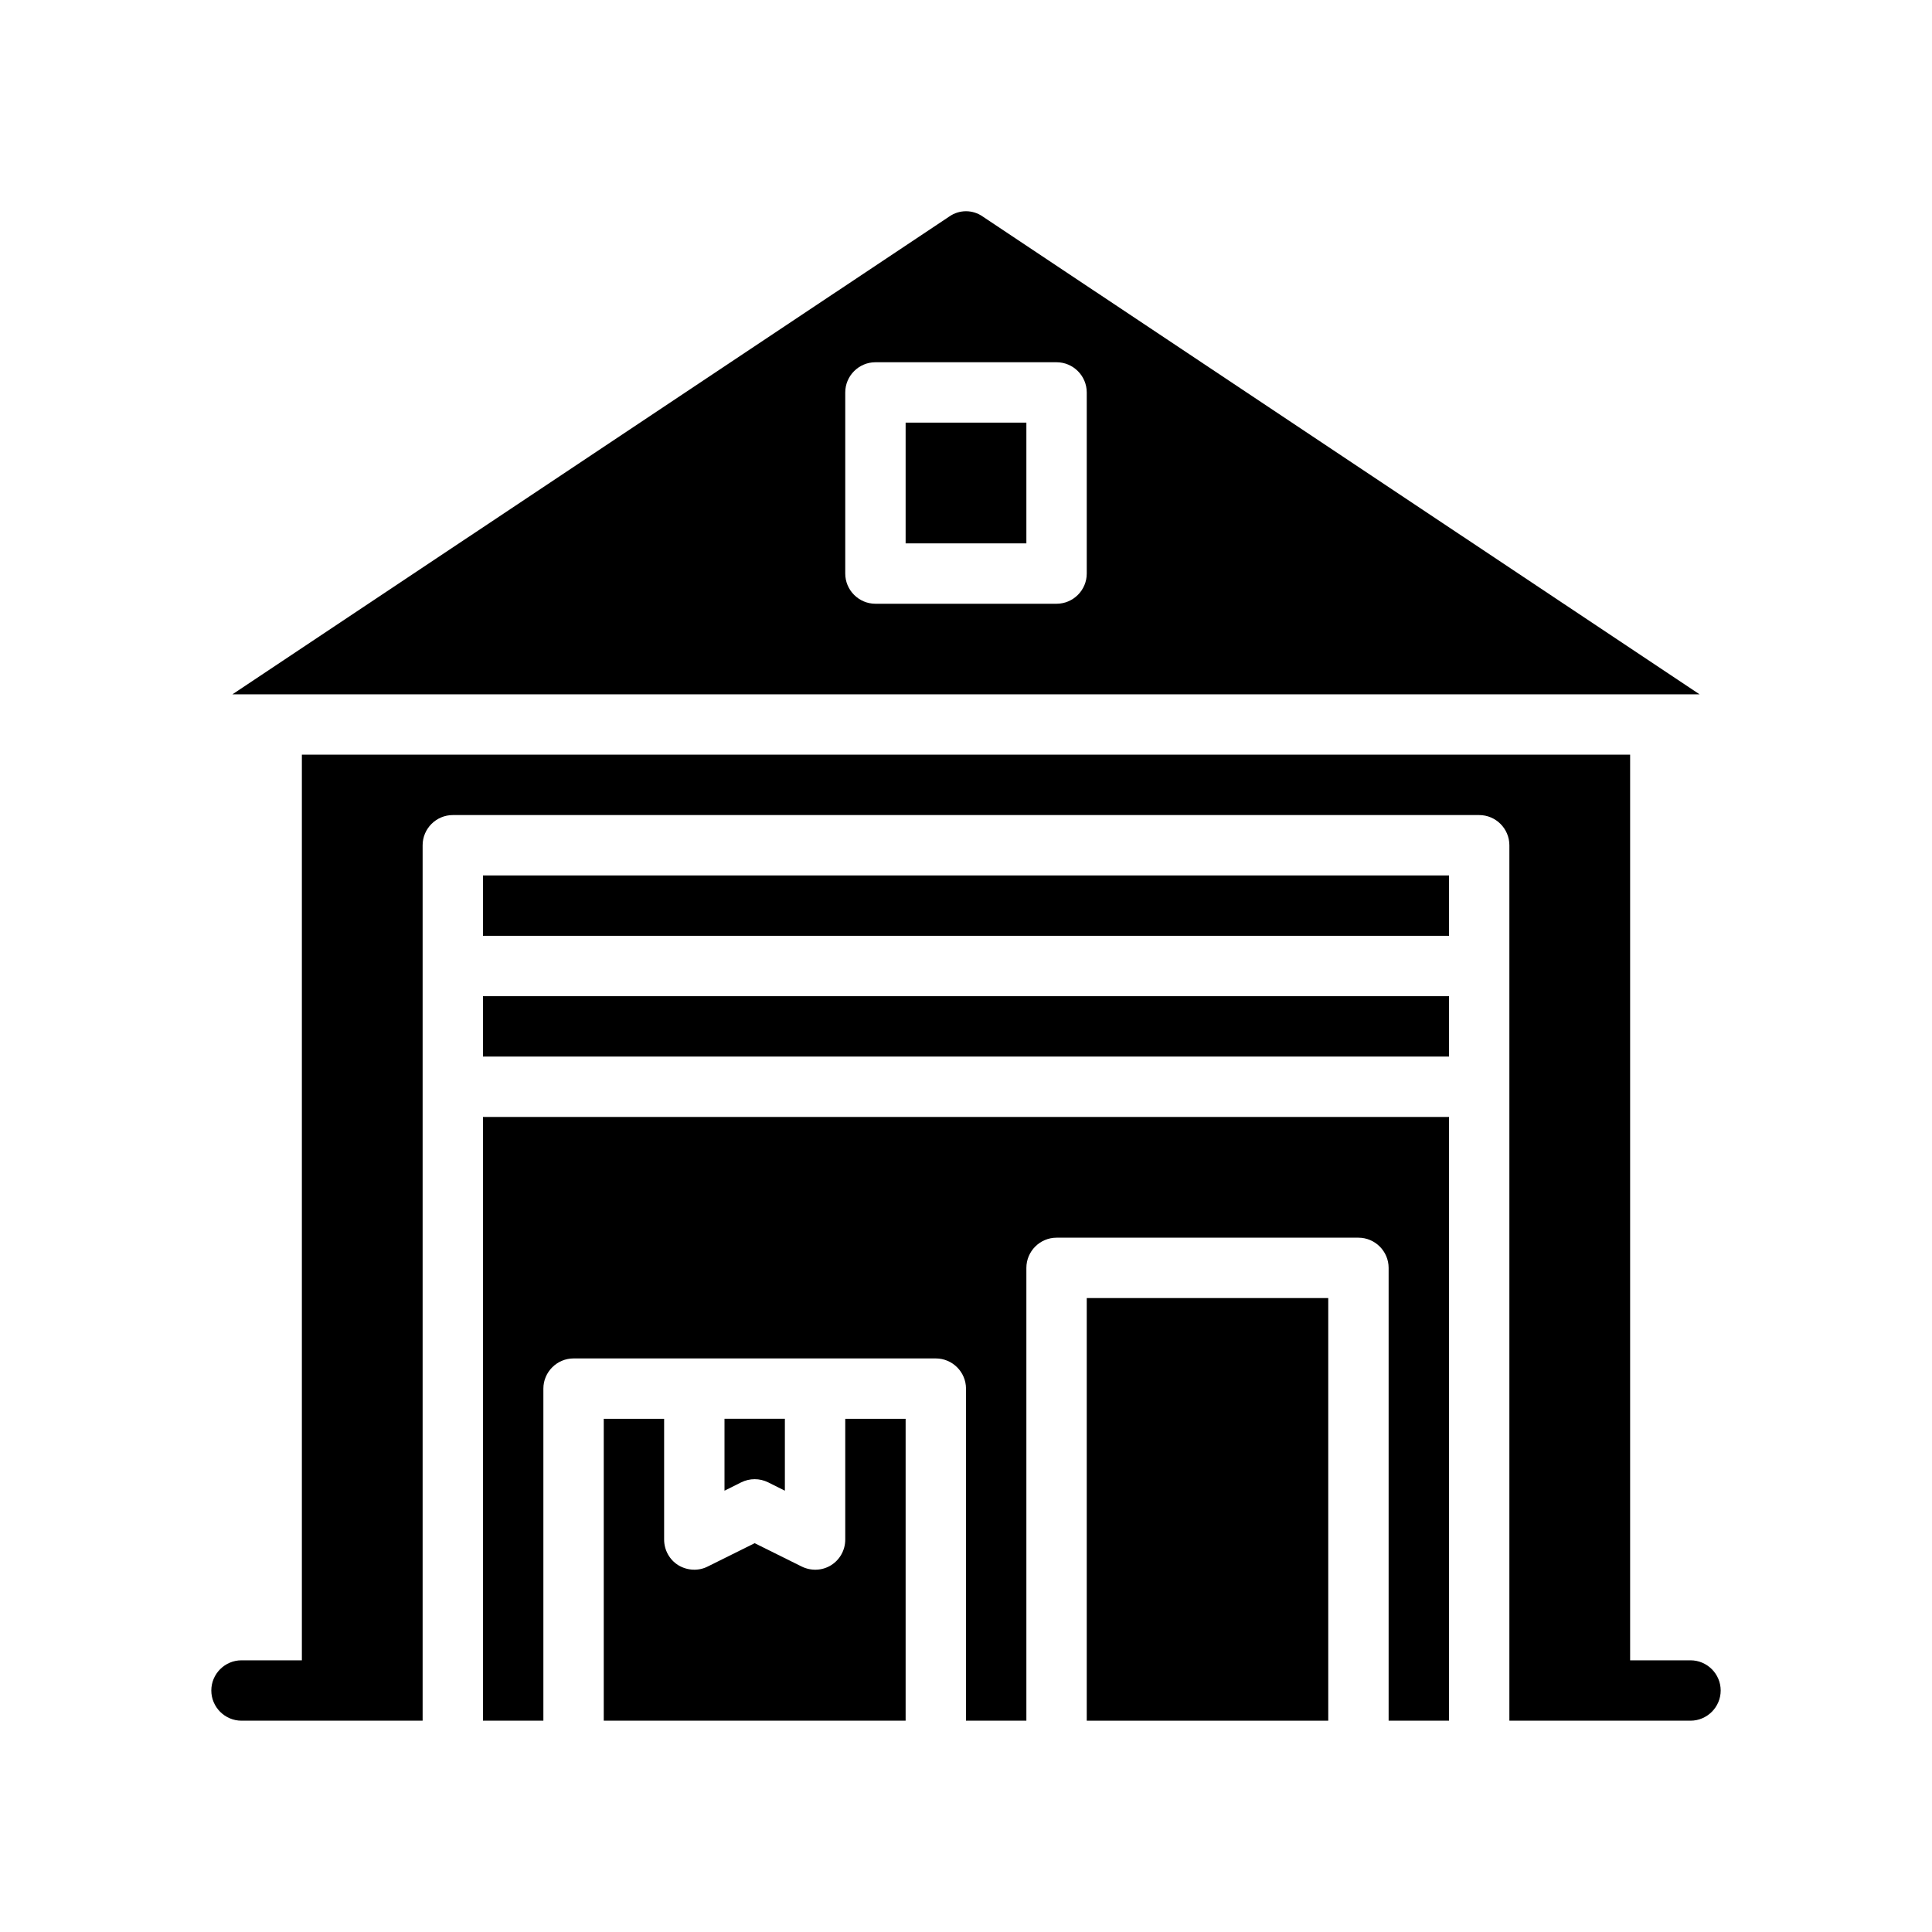
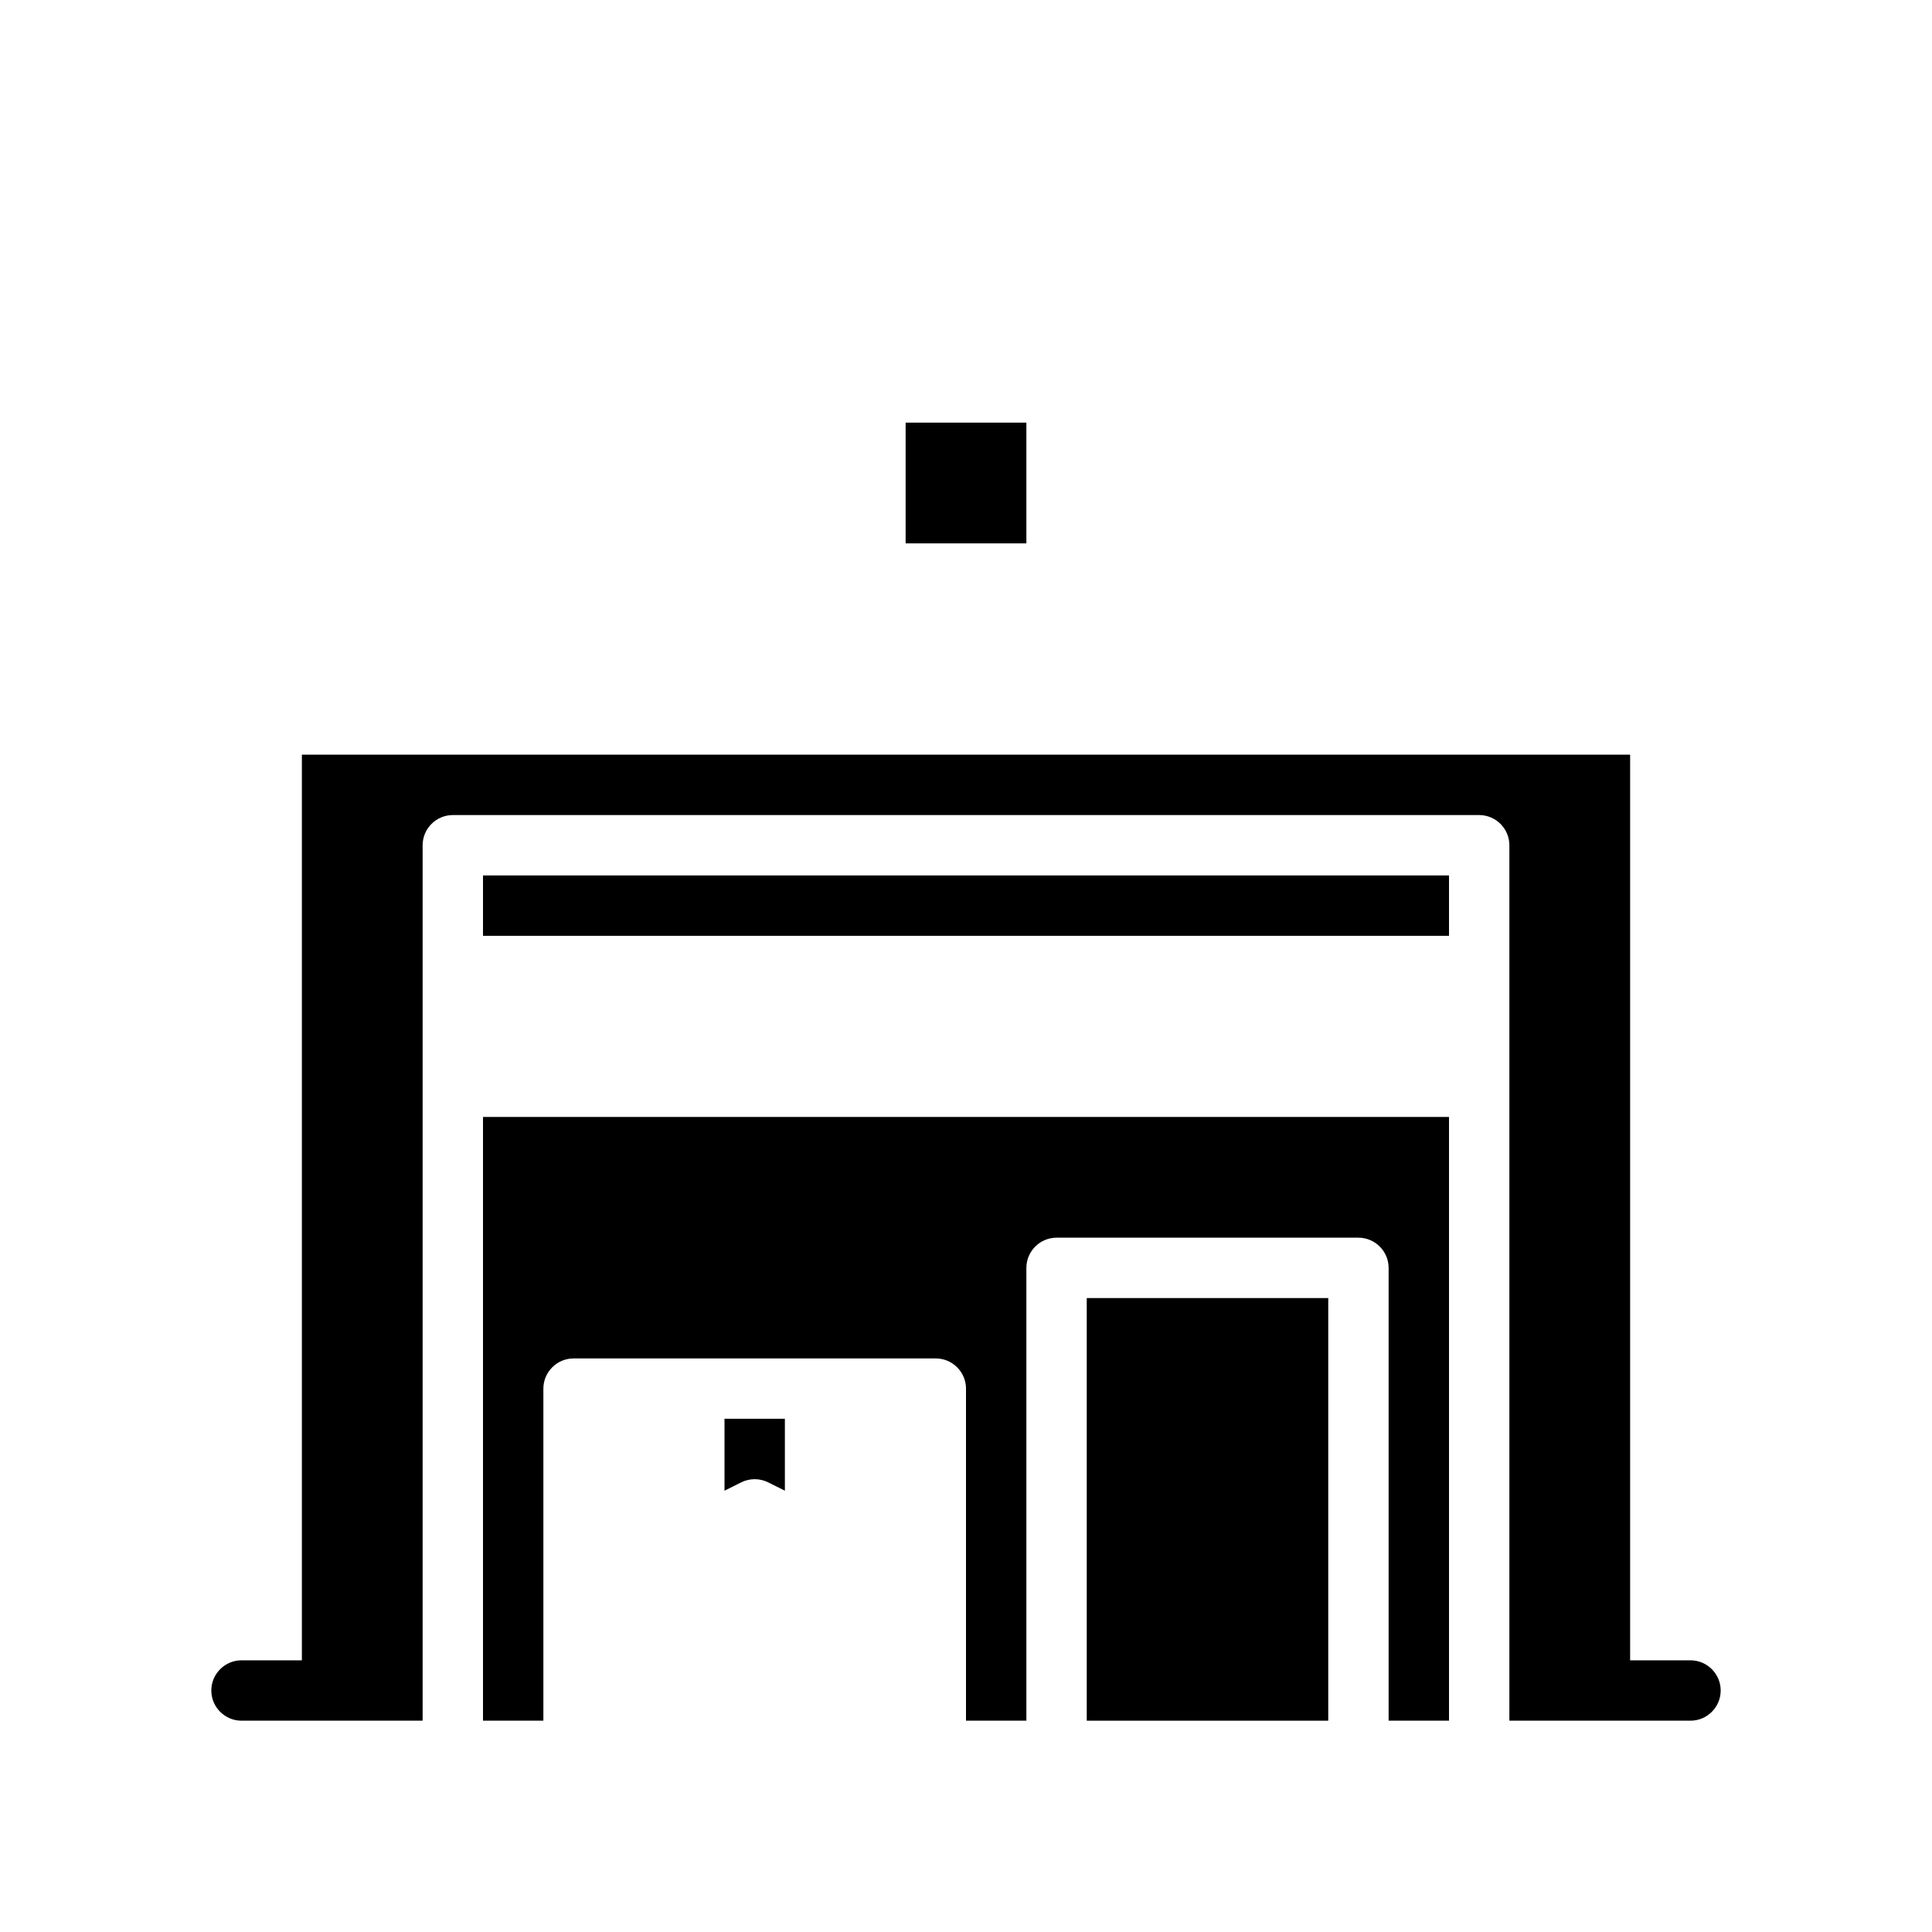
<svg xmlns="http://www.w3.org/2000/svg" viewBox="0 0 64 64">
  <g>
    <g id="Glyph">
      <g>
        <rect x="16" y="29" width="32" height="2" />
-         <rect x="16" y="33" width="32" height="2" />
-         <path d="M32.55,7.17c-.33-.23-.77-.23-1.1,0L7.7,23h48.6l-23.75-15.83ZM35,20h-6c-.55,0-1-.45-1-1v-6c0-.55.45-1,1-1h6c.55,0,1,.45,1,1v6c0,.55-.45,1-1,1Z" />
        <rect x="30" y="14" width="4" height="4" />
        <path d="M25,49c.153,0,.307.035.447.105l.553.276v-2.382h-2v2.382l.553-.276c.141-.07.294-.105.447-.105Z" />
        <rect x="36" y="43" width="8" height="14" />
-         <path d="M30,47v10h-10v-10h2v4c0,.35.18.67.47.85.3.18.67.2.98.04l1.55-.77s1.55.77,1.55.77c.312.156.683.145.98-.04.29-.18.47-.5.47-.85v-4h2Z" />
        <path d="M48,37v20h-2v-15c0-.55-.45-1-1-1h-10c-.55,0-1,.45-1,1v15h-2v-11c0-.55-.45-1-1-1h-12c-.55,0-1,.45-1,1v11h-2v-20h32Z" />
        <path d="M57,56c0,.55-.45,1-1,1h-6v-29c0-.55-.45-1-1-1H15c-.55,0-1,.45-1,1v29h-6c-.55,0-1-.45-1-1s.45-1,1-1h2v-30h44v30h2c.55,0,1,.45,1,1Z" />
      </g>
    </g>
  </g>
</svg>